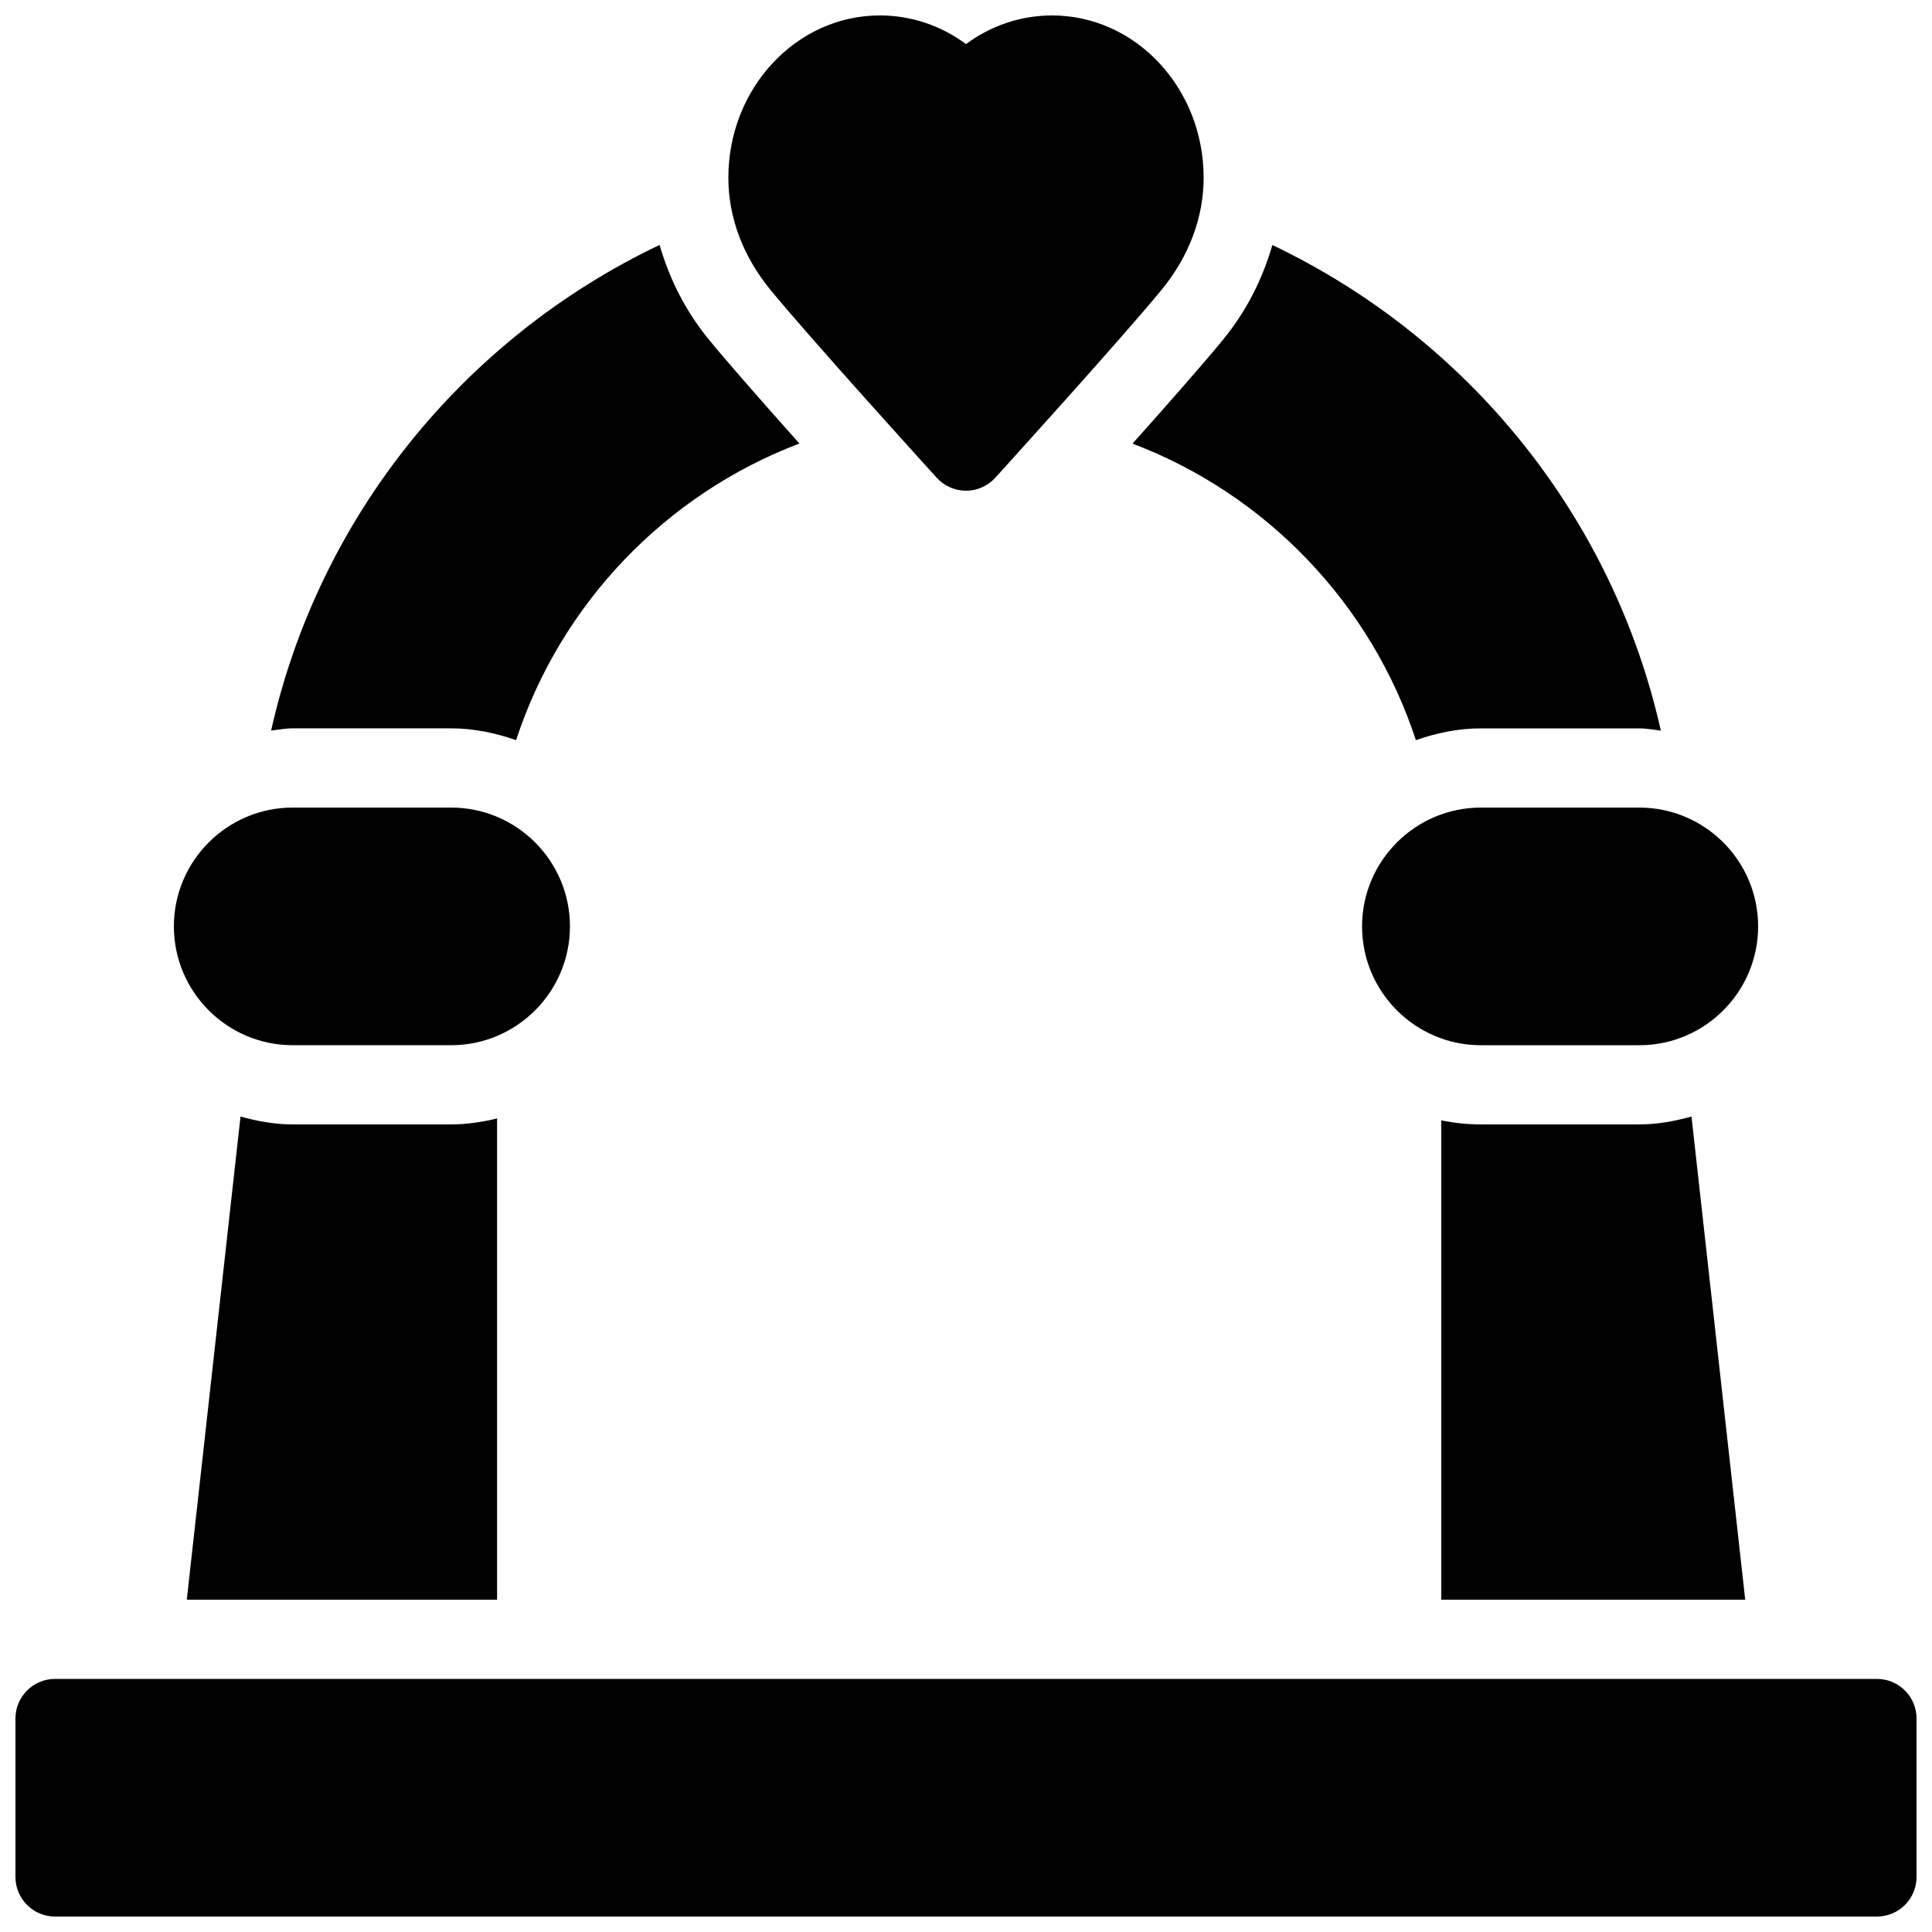
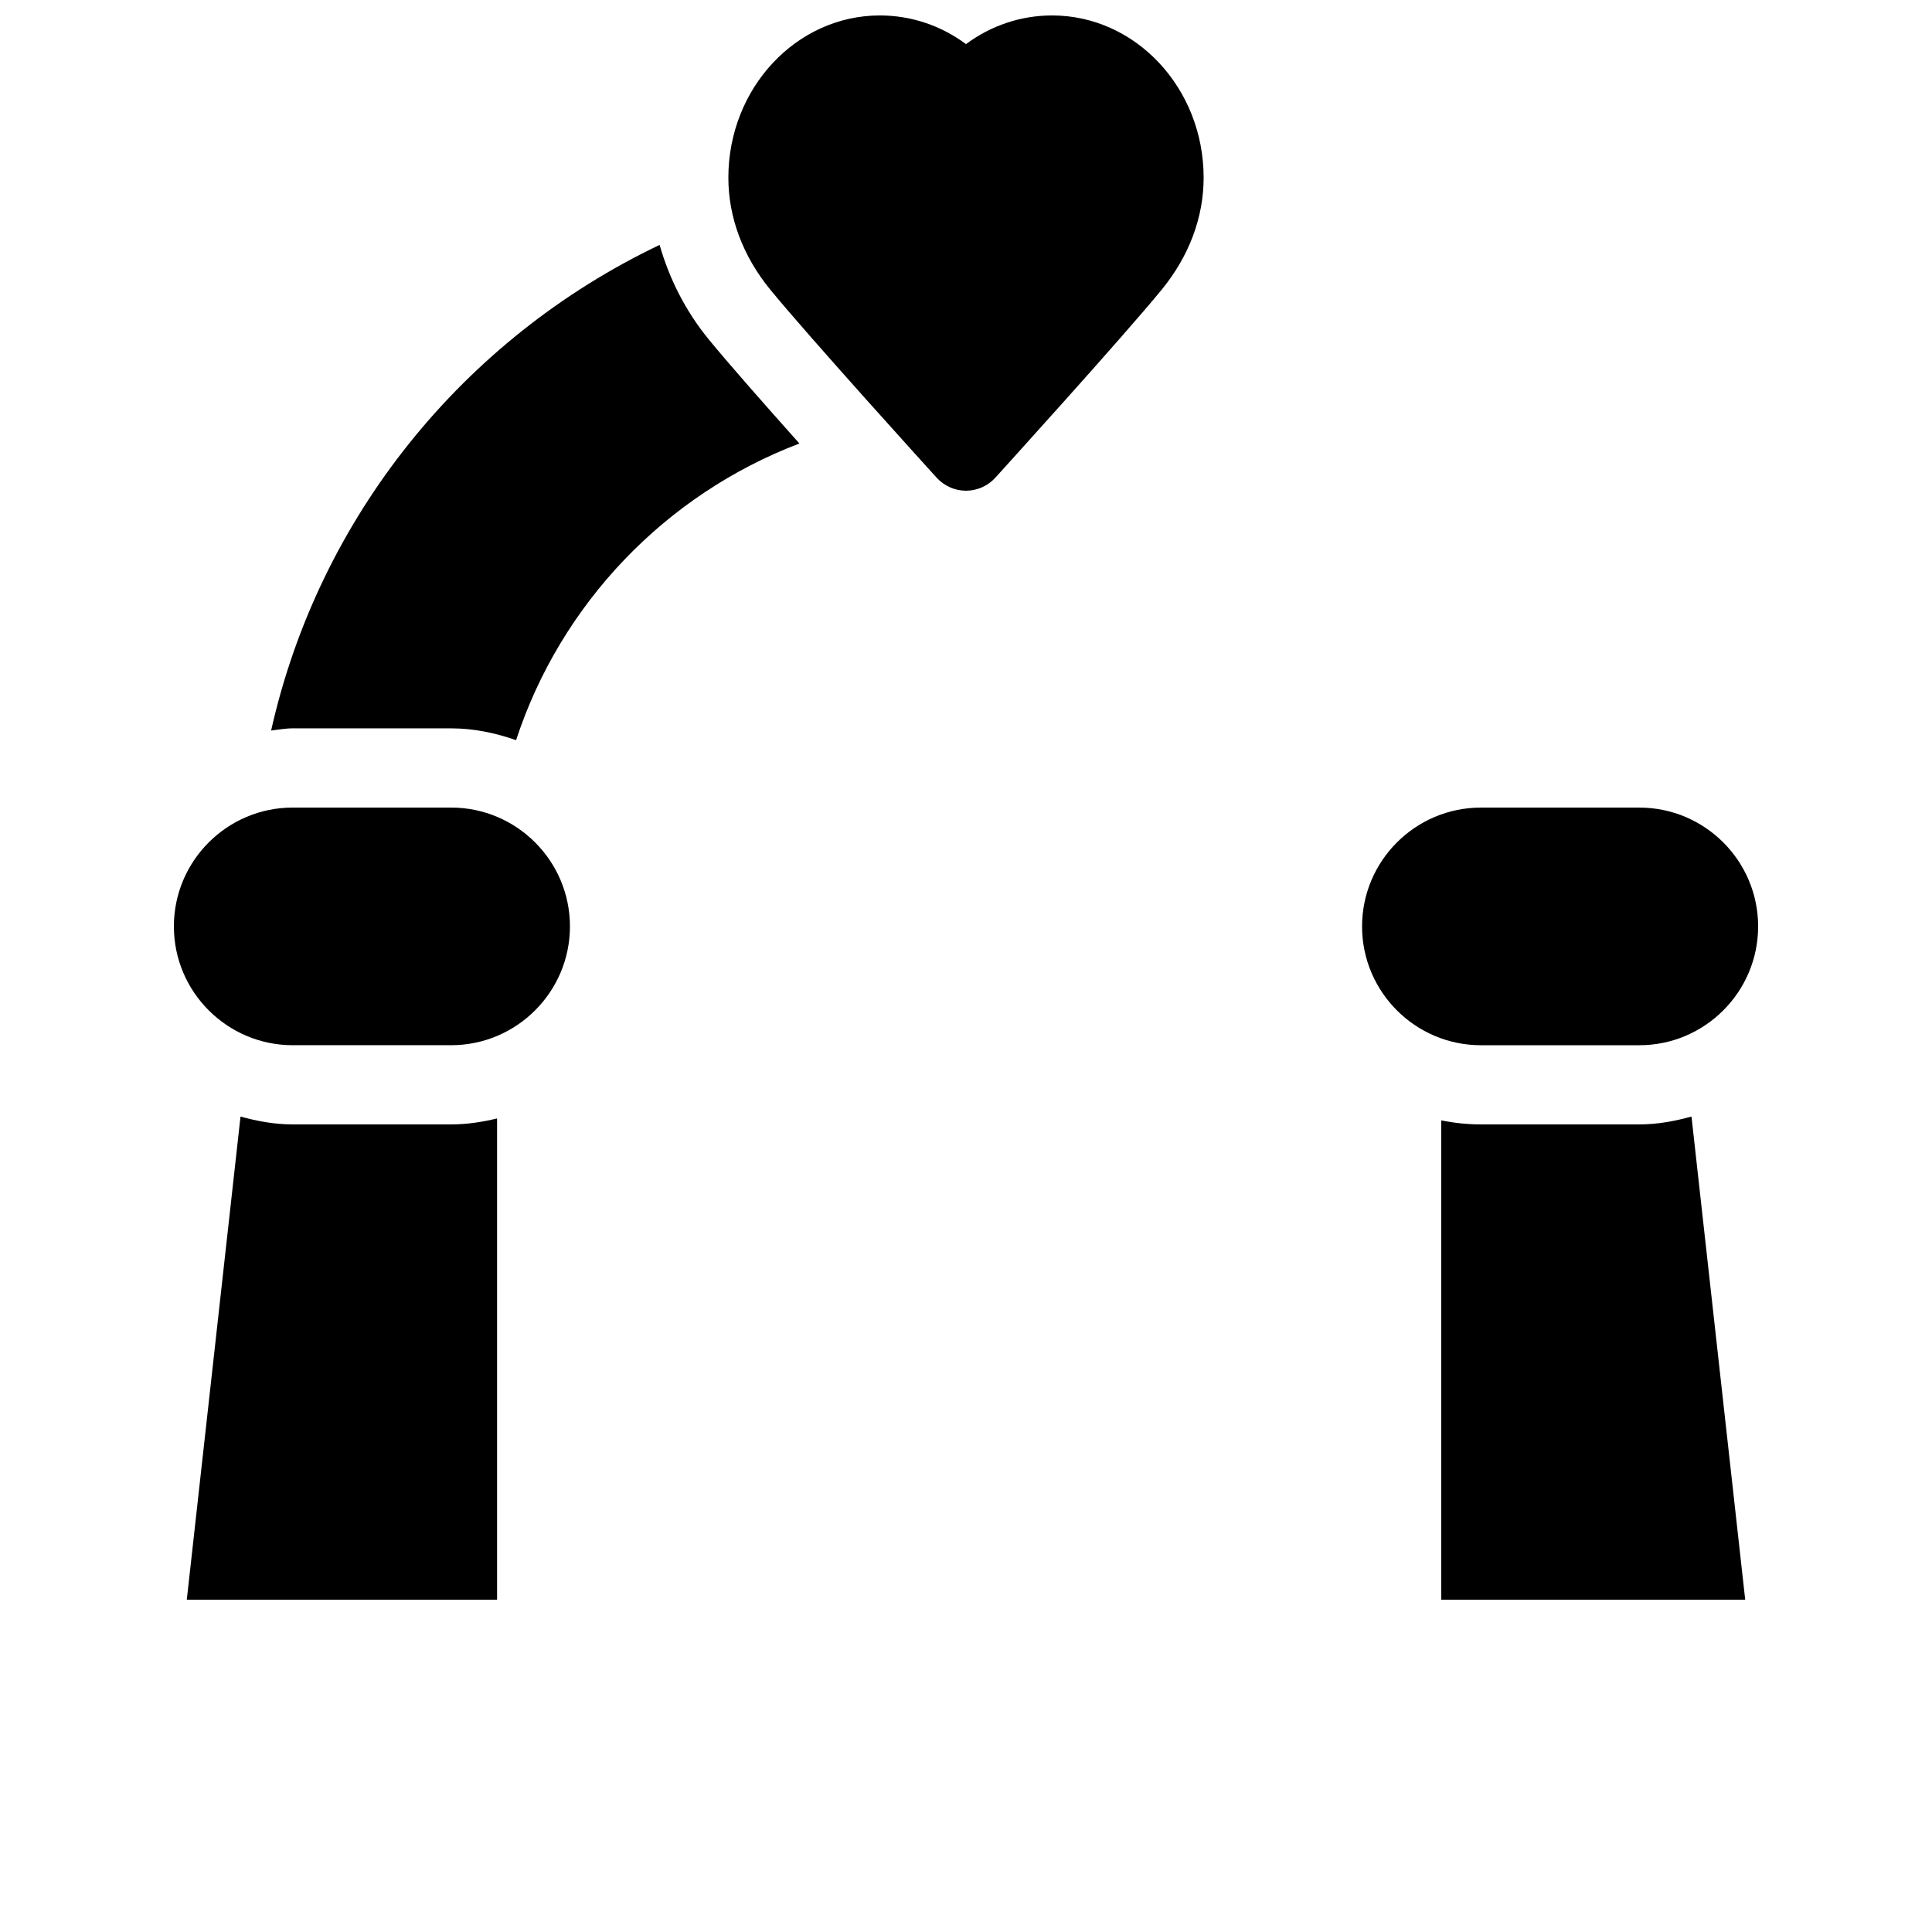
<svg xmlns="http://www.w3.org/2000/svg" width="800px" height="800px" version="1.1" viewBox="144 144 512 512">
  <defs>
    <clipPath id="b">
      <path d="m337 148.09h126v126.91h-126z" />
    </clipPath>
    <clipPath id="a">
-       <path d="m148.09 588h503.81v63.902h-503.81z" />
-     </clipPath>
+       </clipPath>
  </defs>
  <g clip-path="url(#b)">
    <path d="m392.23 270.6c1.996 2.184 4.809 3.445 7.769 3.445s5.773-1.258 7.766-3.441c1.363-1.512 33.586-37.008 44.145-49.898 7.223-8.859 11.066-19.105 11.066-29.621 0-23.723-18.012-42.992-40.16-42.992-8.293 0-16.207 2.688-22.816 7.598-6.613-4.91-14.527-7.598-22.82-7.598-22.145 0-40.156 19.27-40.156 42.992 0 10.516 3.84 20.762 11.062 29.621 10.559 12.887 42.762 48.387 44.145 49.895z" />
  </g>
  <path d="m221.57 420.99h41.984c17.359 0 31.488-14.129 31.488-31.488 0-17.363-14.129-31.488-31.488-31.488h-41.984c-17.359 0-31.488 14.125-31.488 31.488 0 17.359 14.129 31.488 31.488 31.488z" />
  <path d="m536.45 358.02c-17.359 0-31.488 14.129-31.488 31.488s14.129 31.488 31.488 31.488h41.984c17.359 0 31.488-14.129 31.488-31.488 0-17.363-14.125-31.488-31.488-31.488z" />
  <g clip-path="url(#a)">
    <path d="m641.41 588.93h-482.82c-5.793 0-10.496 4.703-10.496 10.496v41.984c0 5.793 4.703 10.496 10.496 10.496h482.82c5.793 0 10.496-4.703 10.496-10.496v-41.984c0-5.793-4.703-10.496-10.496-10.496z" />
  </g>
  <path d="m578.43 441.98h-41.984c-3.59 0-7.094-0.379-10.496-1.07v127.02h80.547l-14.234-128.03c-4.426 1.219-9.023 2.082-13.832 2.082z" />
  <path d="m221.57 441.98c-4.809 0-9.406-0.859-13.832-2.078l-14.234 128.03h82.227v-127.53c-3.926 0.945-7.977 1.578-12.176 1.578z" />
  <path d="m263.55 337.02c6.066 0 11.797 1.238 17.215 3.129 11.84-36.129 39.59-65.117 75.09-78.617-9.137-10.223-18.895-21.309-23.996-27.543-6.277-7.66-10.496-16.184-13.059-25.086-52.164 24.898-90.309 72.258-102.95 128.7 1.891-0.211 3.758-0.586 5.711-0.586z" />
-   <path d="m519.23 340.15c5.414-1.887 11.145-3.125 17.211-3.125h41.984c1.953 0 3.82 0.379 5.711 0.586-12.637-56.426-50.801-103.8-102.95-128.68-2.562 8.902-6.801 17.422-13.059 25.086-5.102 6.234-14.863 17.32-23.992 27.543 35.496 13.473 63.25 42.484 75.09 78.59z" />
</svg>